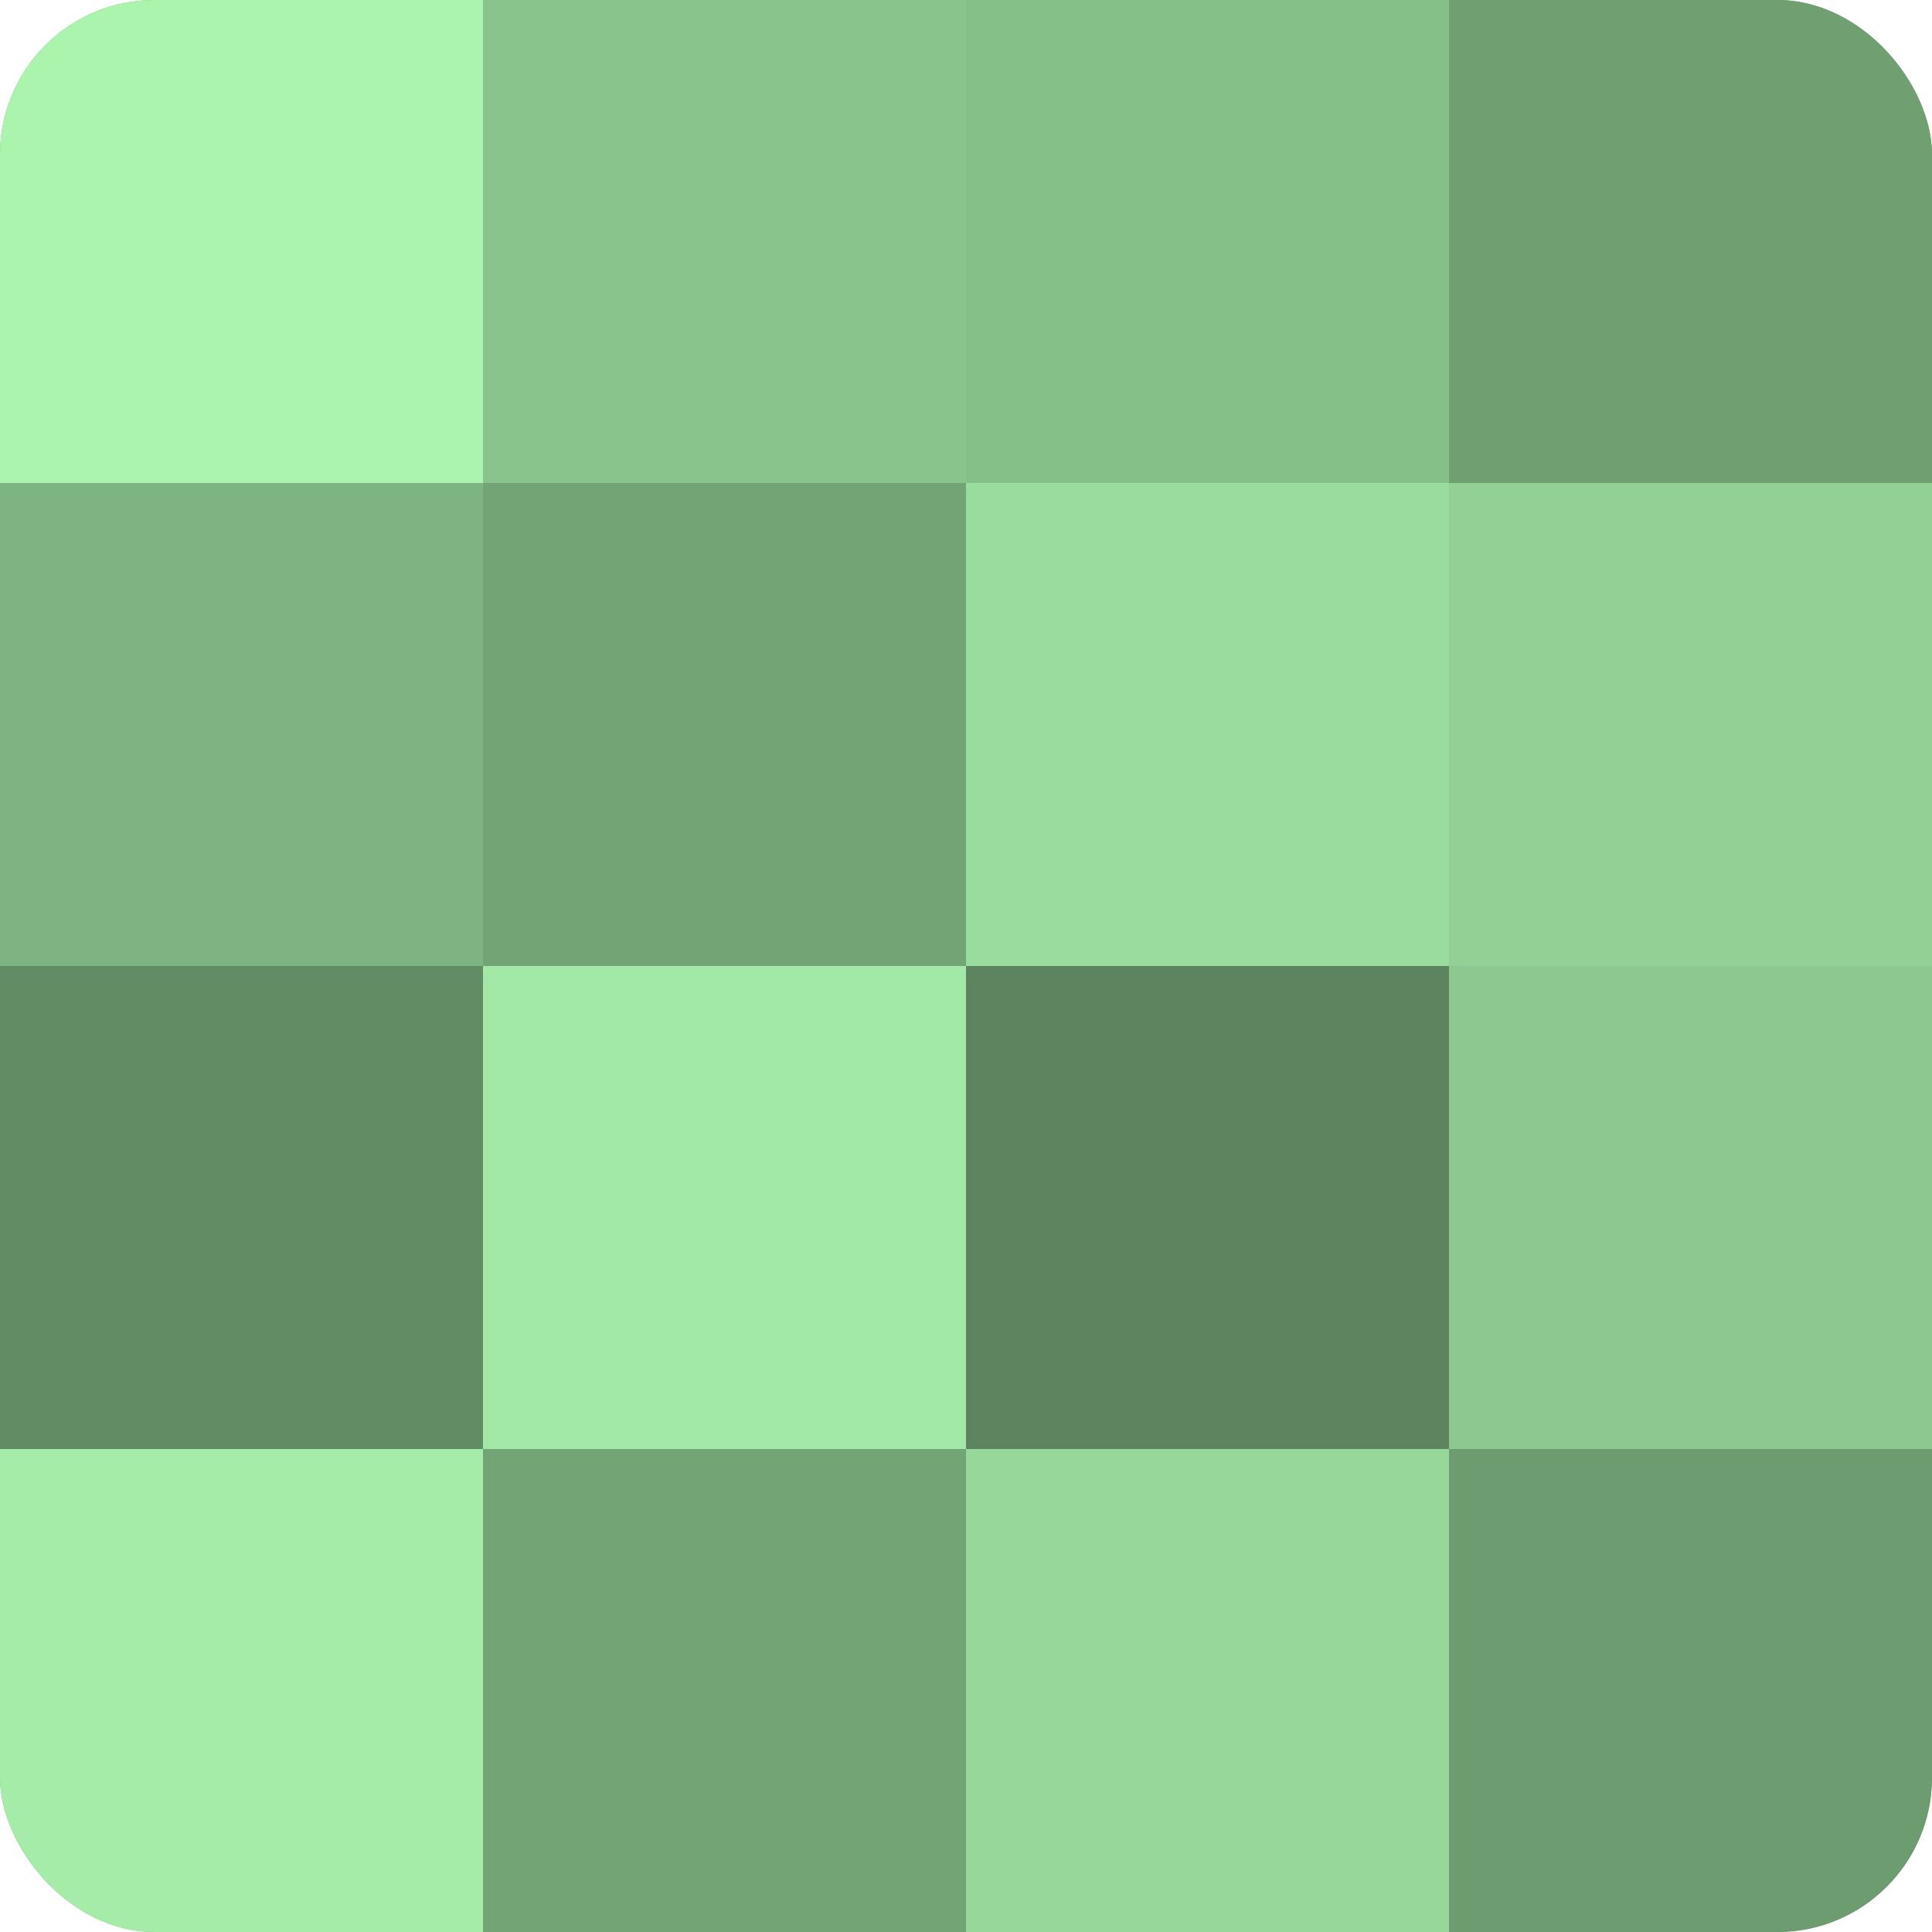
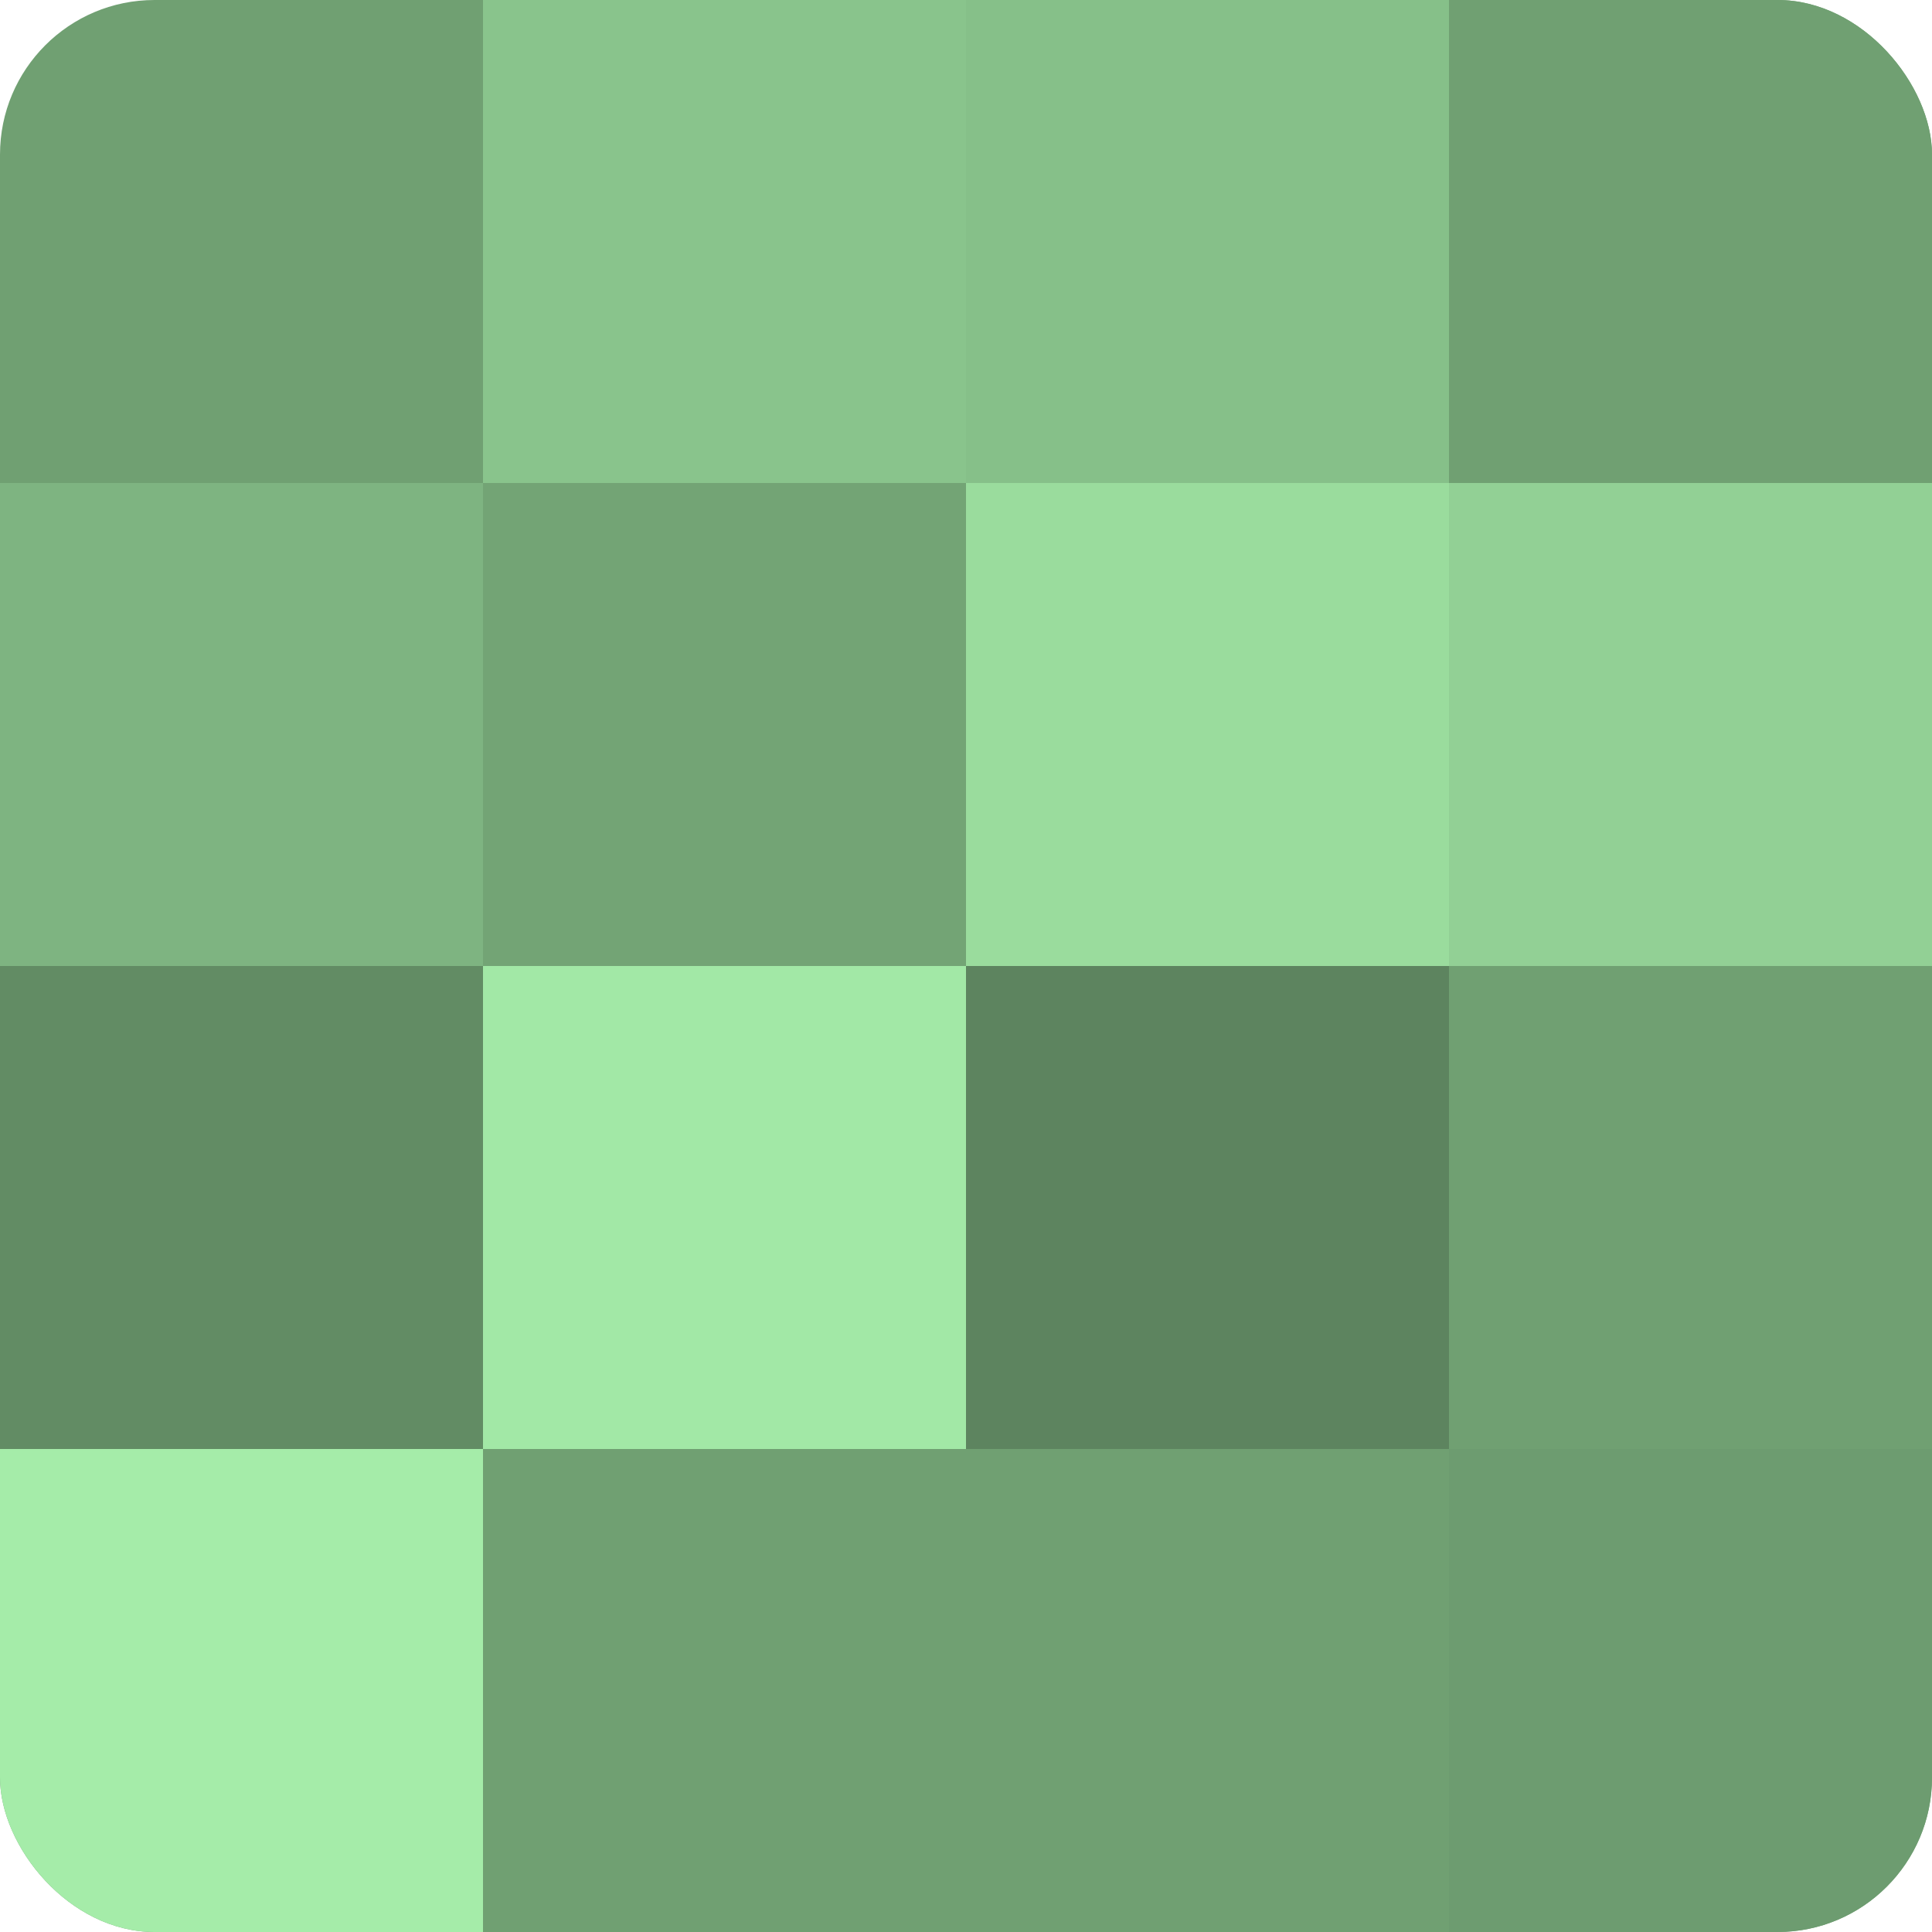
<svg xmlns="http://www.w3.org/2000/svg" width="60" height="60" viewBox="0 0 100 100" preserveAspectRatio="xMidYMid meet">
  <defs>
    <clipPath id="c" width="100" height="100">
      <rect width="100" height="100" rx="8" ry="8" />
    </clipPath>
  </defs>
  <g clip-path="url(#c)">
    <rect width="100" height="100" fill="#70a072" />
-     <rect width="25" height="25" fill="#abf4ae" />
    <rect y="25" width="25" height="25" fill="#7eb481" />
    <rect y="50" width="25" height="25" fill="#628c64" />
    <rect y="75" width="25" height="25" fill="#a5eca9" />
    <rect x="25" width="25" height="25" fill="#89c48c" />
    <rect x="25" y="25" width="25" height="25" fill="#73a475" />
    <rect x="25" y="50" width="25" height="25" fill="#a2e8a6" />
-     <rect x="25" y="75" width="25" height="25" fill="#73a475" />
    <rect x="50" width="25" height="25" fill="#86c089" />
    <rect x="50" y="25" width="25" height="25" fill="#9adc9d" />
    <rect x="50" y="50" width="25" height="25" fill="#5d845f" />
-     <rect x="50" y="75" width="25" height="25" fill="#97d89a" />
    <rect x="75" width="25" height="25" fill="#70a072" />
    <rect x="75" y="25" width="25" height="25" fill="#92d095" />
-     <rect x="75" y="50" width="25" height="25" fill="#8cc88f" />
    <rect x="75" y="75" width="25" height="25" fill="#6d9c70" />
  </g>
</svg>